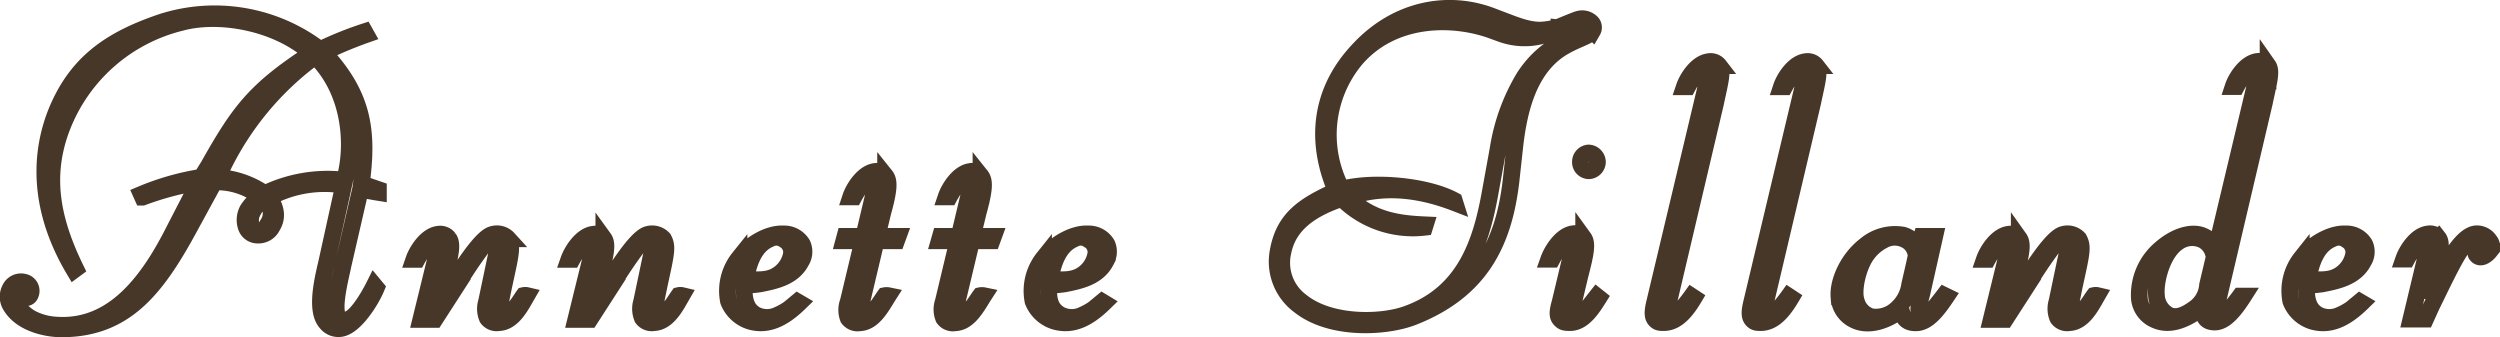
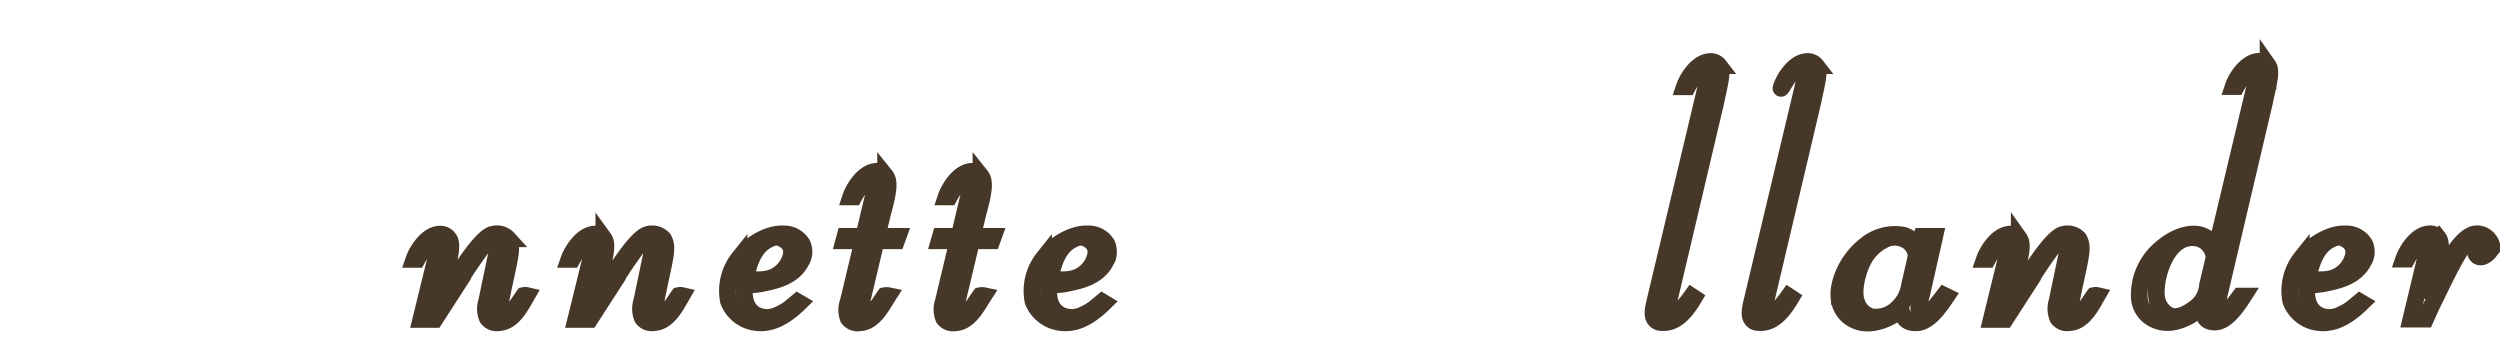
<svg xmlns="http://www.w3.org/2000/svg" id="Layer_1" data-name="Layer 1" viewBox="0 0 355.16 47.91">
  <title>annette-tillander-bold</title>
-   <path d="M35.73,30.46c.17-.4.75-1.73,1.85-2a2.37,2.37,0,0,1,.92,1.62,2.61,2.61,0,0,1-.41,1.67c-.28.46-.69,1.38-1.78,1C35.5,32.48,35.5,31.15,35.73,30.46Zm-4.79-5.25A42.48,42.48,0,0,1,44.78,8c5,4.9,5.6,12.57,4.16,17.59a20.56,20.56,0,0,0-11.19,1.85h-.23A13,13,0,0,0,30.94,25.21ZM45.48,7.05A24.6,24.6,0,0,0,23,3.13C15.49,5.67,10.65,9.07,7.82,16.39,5.28,23.2,6,30.75,10.53,38.36l.23-.17c-3.34-6.86-4.61-13.09-2-20a24.34,24.34,0,0,1,17-15C30.89,1.8,39.07,3,44.26,7.57c-8.07,5.25-10.26,8.24-14.64,16l-1,1.61a36.65,36.65,0,0,0-8.54,2.43l.18.4a43.32,43.32,0,0,1,8-2.13l-3.57,6.92c-3.81,7.55-8.88,14-16.84,13.37a8.54,8.54,0,0,1-3.35-.92A6.17,6.17,0,0,1,2.92,44c-.64-.8-.81-1.84-.17-2,.4-.12.63.4,1.09.28a.65.65,0,0,0,.46-.4,1.26,1.26,0,0,0-.86-1.79,1.71,1.71,0,0,0-2,.92,2.41,2.41,0,0,0,.11,2.48C3.21,46.2,7.19,46.78,9,46.72c8.94-.11,13.32-5.88,18-14.53l3.46-6.34a10.17,10.17,0,0,1,6.52,2.07,6.78,6.78,0,0,0-1.79,1.85A3.06,3.06,0,0,0,35,32.31a1.71,1.71,0,0,0,1.67,1.09,2.18,2.18,0,0,0,2-1.21c.81-1.32.58-2.59-.4-4.15a16.72,16.72,0,0,1,10.55-1.73l-2.42,11c-.58,2.48-1.62,6.81-.06,8.54a2.2,2.2,0,0,0,2.13.81c2-.35,4.27-4,5-5.77l-.29-.35c-.86,1.73-2.36,4.16-3.51,4.73a1.27,1.27,0,0,1-1.45,0c-1.15-1,.18-5.88.52-7.61l2.48-10.78c1.21.23,1.79.34,2.54.46v-.41s-1.85-.63-2.42-.86c1-7.5.29-12.57-5.37-18.63a57.91,57.91,0,0,1,6.06-2.53l-.23-.41A50,50,0,0,0,45.48,7.05Z" fill="none" stroke="#473729" stroke-width="2.37" />
  <path d="M71,43.44l.58-2.83c1-4.61,1.27-5.53.63-6.69A2.18,2.18,0,0,0,70,33.29c-1.79.34-5.31,6.28-6.46,8.13L62.08,44l1.16-4.85c.8-3.11,1.09-4.5.51-5.3a1.53,1.53,0,0,0-1.44-.58c-1.73.17-3.11,2.42-3.51,3.58h.46s1.5-2.77,2.36-2.54.52,1.27.35,2.13l-2.19,8.94h2l2.94-4.56A65.92,65.92,0,0,1,68.6,35c.63-.69,1-1,1.5-.87.75.18.63,1,.52,1.56l-1.5,7.15a3.4,3.4,0,0,0,.11,2.36,1.64,1.64,0,0,0,1.62.64c2-.06,3.17-2.42,4-3.86a1,1,0,0,0-.46,0c-.17.23-.86,1.32-1.09,1.55-.58.81-1.16,1.44-1.79,1.39S70.85,44.24,71,43.44Z" fill="none" stroke="#473729" stroke-width="2.37" />
  <path d="M93.05,43.44l.58-2.83c1-4.61,1.26-5.53.63-6.69a2.19,2.19,0,0,0-2.19-.63c-1.79.34-5.31,6.28-6.46,8.13L84.11,44l1.15-4.85c.81-3.11,1.1-4.5.52-5.3a1.53,1.53,0,0,0-1.44-.58c-1.73.17-3.11,2.42-3.52,3.58h.46s1.5-2.77,2.37-2.54.52,1.27.35,2.13l-2.2,8.94h2l2.94-4.56A65.92,65.92,0,0,1,90.63,35c.63-.69,1-1,1.5-.87.75.18.63,1,.52,1.56l-1.5,7.15a3.4,3.4,0,0,0,.11,2.36,1.64,1.64,0,0,0,1.62.64c2-.06,3.17-2.42,4-3.86a1,1,0,0,0-.46,0c-.17.23-.86,1.32-1.09,1.55-.58.81-1.16,1.44-1.79,1.39S92.88,44.24,93.05,43.44Z" fill="none" stroke="#473729" stroke-width="2.37" />
  <path d="M110.23,39.17c-1.44.81-3.11.52-4.32.52.46-2.19,1.15-4.79,3.52-5.77a1.88,1.88,0,0,1,2,.17,2,2,0,0,1,1,2A4.43,4.43,0,0,1,110.23,39.17Zm-4.5,1.38s1.68-.11,2.31-.23c2-.4,4.61-.92,5.77-3.17a2.57,2.57,0,0,0,.17-2.48,3,3,0,0,0-2.71-1.44c-2.08-.12-4.79,1.44-6.28,3.4a7.49,7.49,0,0,0-1.5,6.17,4.8,4.8,0,0,0,3.23,2.89c2.24.57,4.38-.24,6.86-2.66l-.29-.17-1.21,1a8.91,8.91,0,0,1-1.56.87,3.5,3.5,0,0,1-3.11,0C105.79,43.84,105.68,42.11,105.73,40.55Z" fill="none" stroke="#473729" stroke-width="2.37" />
  <path d="M122.57,34.21l-2.07,8.65a3.34,3.34,0,0,0,0,2.36,1.64,1.64,0,0,0,1.62.64c2-.06,3.17-2.42,4.09-3.86a1.27,1.27,0,0,0-.52,0c-.17.23-.86,1.32-1.09,1.55-.58.81-1.15,1.44-1.79,1.39s-.69-.7-.52-1.5l2.19-9.23h2.89l.23-.63h-3l.81-3.35c.86-3.11,1-4.5.4-5.25a1.43,1.43,0,0,0-1.44-.63c-1.73.17-3.12,2.42-3.52,3.63h.46s1.5-2.82,2.37-2.59.63,1.27.46,2.13l-1.44,6.06h-2.66l-.17.63Z" fill="none" stroke="#473729" stroke-width="2.37" />
  <path d="M136.07,34.21,134,42.86a3.33,3.33,0,0,0,.06,2.36,1.62,1.62,0,0,0,1.61.64c2-.06,3.17-2.42,4.1-3.86a1.26,1.26,0,0,0-.52,0c-.18.23-.87,1.32-1.1,1.55-.58.81-1.15,1.44-1.79,1.39s-.69-.7-.52-1.5l2.2-9.23h2.88l.23-.63h-3l.81-3.35c.86-3.11,1-4.5.4-5.25a1.43,1.43,0,0,0-1.44-.63c-1.73.17-3.11,2.42-3.52,3.63h.46s1.5-2.82,2.37-2.59.63,1.27.46,2.13l-1.44,6.06h-2.65l-.18.63Z" fill="none" stroke="#473729" stroke-width="2.37" />
  <path d="M153.48,39.17c-1.44.81-3.11.52-4.32.52.46-2.19,1.15-4.79,3.51-5.77a1.87,1.87,0,0,1,2,.17,1.94,1.94,0,0,1,1,2A4.38,4.38,0,0,1,153.48,39.17ZM149,40.55s1.67-.11,2.31-.23c2-.4,4.61-.92,5.77-3.17a2.62,2.62,0,0,0,.17-2.48,3,3,0,0,0-2.71-1.44c-2.08-.12-4.79,1.44-6.29,3.4a7.53,7.53,0,0,0-1.5,6.17A4.82,4.82,0,0,0,150,45.69c2.25.57,4.38-.24,6.86-2.66l-.28-.17-1.21,1a8.91,8.91,0,0,1-1.56.87,3.52,3.52,0,0,1-3.12,0C149,43.84,148.92,42.11,149,40.55Z" fill="none" stroke="#473729" stroke-width="2.37" />
-   <path d="M224.29,3.24c.58-.17,1.44-.11,1.44.47,0,1.38-5.36,1.38-9.17,7.2a28.16,28.16,0,0,0-3.74,10.27l-1.1,6.05c-1.27,7.15-3.57,14.48-11.94,17.42C195.92,46,188.83,46,184.91,42.86a6.82,6.82,0,0,1-2.66-7c.81-4.21,4.33-6.28,8.37-7.67a14.24,14.24,0,0,0,11.76,4.1l.11-.35c-3.8-.17-7.55-.63-11-3.92,5.42-1.9,10.73-.92,15.22.81l-.11-.35c-3.81-2.07-11.36-2.82-16-1.61a16.76,16.76,0,0,1,2-18.46C197.82,2.32,206.3,2.26,212,4.34l1.27.46a9.69,9.69,0,0,0,6.28.12,12.38,12.38,0,0,0,3.12-1C223,3.82,223.77,3.42,224.29,3.24ZM189.81,27.12c-4.73,2.13-7.44,4-8.25,8.65a7.77,7.77,0,0,0,3.06,7.67c4.44,3.51,12.17,3.11,16.09,1.61,9.57-3.75,12.91-10.49,13.95-19.32l.58-5.3c.58-4.73,1.9-10.67,6.63-13.61,2.19-1.33,3.92-1.62,4.38-2.42a1,1,0,0,0-.11-1.16,1.89,1.89,0,0,0-1.85-.52c-.34.06-2.77,1.1-2.82,1.1a10,10,0,0,1-2.83.46c-1.9-.06-3.57-.81-5.71-1.61l-1.21-.46c-6-2.2-13.2-1-18.63,4.78C187.21,13.16,186.92,20.43,189.81,27.12Z" fill="none" stroke="#473729" stroke-width="2.37" />
-   <path d="M223.54,43l.92-3.86c.81-3.11,1.1-4.56.52-5.36a1.53,1.53,0,0,0-1.44-.58c-1.73.17-3.11,2.48-3.52,3.63h.47s1.5-2.82,2.36-2.59.52,1.27.35,2.13l-1.56,6.52c-.4,1.44-.46,2.07.11,2.59.35.35.75.35,1.39.35,1.79-.06,3.05-2,4-3.52l-.29-.23-1.27,1.62c-.52.69-1,1.38-1.73,1.21S223.37,44,223.54,43ZM226.94,23a1.31,1.31,0,0,0-1.26-1.27A1.26,1.26,0,0,0,224.52,23a1.22,1.22,0,0,0,1.16,1.26A1.27,1.27,0,0,0,226.94,23Z" fill="none" stroke="#473729" stroke-width="2.37" />
  <path d="M242.46,11.89l-7.38,31c-.29,1.21-.41,2.08.11,2.59.35.35.63.35,1.27.35,1.79-.06,3.11-1.67,4.21-3.52l-.35-.23s-2.13,3-2.88,2.83-.52-1.15-.4-1.9l6.69-28.38c.63-3,1.09-4.49.51-5.3a1.53,1.53,0,0,0-1.44-.58c-1.73.17-3.11,2.37-3.52,3.58h.47s1.5-2.83,2.36-2.54S242.63,11,242.46,11.89Z" fill="none" stroke="#473729" stroke-width="2.37" />
-   <path d="M256.24,11.89l-7.38,31c-.29,1.21-.41,2.08.11,2.59.35.35.64.35,1.27.35,1.79-.06,3.11-1.67,4.21-3.52l-.35-.23s-2.13,3-2.88,2.83-.52-1.15-.4-1.9l6.69-28.38c.63-3,1.09-4.49.52-5.3a1.55,1.55,0,0,0-1.45-.58c-1.73.17-3.11,2.37-3.51,3.58h.46s1.5-2.83,2.36-2.54S256.41,11,256.24,11.89Z" fill="none" stroke="#473729" stroke-width="2.37" />
+   <path d="M256.24,11.89l-7.38,31c-.29,1.21-.41,2.08.11,2.59.35.35.64.35,1.27.35,1.79-.06,3.11-1.67,4.21-3.52l-.35-.23s-2.13,3-2.88,2.83-.52-1.15-.4-1.9l6.69-28.38c.63-3,1.09-4.49.52-5.3a1.55,1.55,0,0,0-1.45-.58c-1.73.17-3.11,2.37-3.51,3.58s1.5-2.83,2.36-2.54S256.41,11,256.24,11.89Z" fill="none" stroke="#473729" stroke-width="2.37" />
  <path d="M265.29,36.06a6.48,6.48,0,0,1,2.25-1.91,3.28,3.28,0,0,1,3.17-.06,2.74,2.74,0,0,1,1.5,2.25c0,.18-.92,4.1-.92,4.1a5.6,5.6,0,0,1-1.73,3.34A4.34,4.34,0,0,1,265.87,45a3.14,3.14,0,0,1-2.14-2.19C263.16,41.25,264,37.73,265.29,36.06Zm7.21-.87a3.46,3.46,0,0,0-2.13-1.79A6.57,6.57,0,0,0,265,34.84c-2.59,2-3.92,5.25-3.75,7.33a3.78,3.78,0,0,0,2.14,3.28c2.13,1.1,4.9,0,6.69-1.44.23.93.57,1.91,2.19,1.85s3-1.85,4.27-3.75l-.35-.17s-1.15,1.5-1.33,1.67c-.57.69-1.32,1.33-1.84,1.15-.81-.34-.29-1.9,0-3l1.84-8.18H273Z" fill="none" stroke="#473729" stroke-width="2.37" />
  <path d="M294.12,43.44l.58-2.83c1-4.61,1.27-5.53.63-6.69a2.18,2.18,0,0,0-2.19-.63c-1.78.34-5.3,6.28-6.46,8.13L285.19,44l1.15-4.85c.81-3.11,1.09-4.5.52-5.3a1.54,1.54,0,0,0-1.44-.58c-1.73.17-3.12,2.42-3.52,3.58h.46s1.5-2.77,2.36-2.54.52,1.27.35,2.13l-2.19,8.94h2l2.94-4.56A66.57,66.57,0,0,1,291.7,35c.64-.69,1-1,1.5-.87.75.18.63,1,.52,1.56l-1.5,7.15a3.39,3.39,0,0,0,.12,2.36,1.62,1.62,0,0,0,1.61.64c2-.06,3.17-2.42,4-3.86a1,1,0,0,0-.46,0c-.18.23-.87,1.32-1.1,1.55-.58.81-1.15,1.44-1.79,1.39S294,44.24,294.12,43.44Z" fill="none" stroke="#473729" stroke-width="2.37" />
  <path d="M315.17,42.34l6.52-27.74c.63-3,1.09-4.49.52-5.3a1.55,1.55,0,0,0-1.45-.58c-1.73.18-3.11,2.37-3.51,3.58h.46s1.5-2.83,2.31-2.54c1,.23.57,1.21.4,2.13l-5.54,23.24a4.28,4.28,0,0,0-2.19-1.73c-1.73-.52-3.92.35-5.71,1.91a8.59,8.59,0,0,0-3.05,7.15,3.68,3.68,0,0,0,2.25,3c2.07.93,4.38,0,6.68-1.78.24,1,.18,2,1.68,2.07s2.88-1.61,4.21-3.69h-.52c-.93,1.27-2.19,2.83-2.71,2.65S314.77,44.3,315.17,42.34Zm-8.82-.46c-.17-1.9.81-6,3.11-7.5a3.49,3.49,0,0,1,3.46-.28,3.08,3.08,0,0,1,1.62,2.47l-.93,3.93a4.43,4.43,0,0,1-2,3.4c-1.21.86-2.42,1.38-3.51.86A3.37,3.37,0,0,1,306.35,41.88Z" fill="none" stroke="#473729" stroke-width="2.37" />
  <path d="M332.18,39.17c-1.44.81-3.11.52-4.32.52.46-2.19,1.15-4.79,3.51-5.77a1.89,1.89,0,0,1,2,.17,2,2,0,0,1,1,2A4.43,4.43,0,0,1,332.18,39.17Zm-4.5,1.38s1.68-.11,2.31-.23c2-.4,4.61-.92,5.77-3.17a2.57,2.57,0,0,0,.17-2.48,3,3,0,0,0-2.71-1.44c-2.08-.12-4.79,1.44-6.29,3.4a7.52,7.52,0,0,0-1.49,6.17,4.81,4.81,0,0,0,3.22,2.89c2.25.57,4.39-.24,6.87-2.66l-.29-.17-1.21,1a8.91,8.91,0,0,1-1.56.87,3.5,3.5,0,0,1-3.11,0C327.74,43.84,327.63,42.11,327.68,40.55Z" fill="none" stroke="#473729" stroke-width="2.37" />
  <path d="M345.16,42.57l.75-3.46c.86-3.11,1-4.67.51-5.3a1.48,1.48,0,0,0-1.44-.58c-1.73.17-3.11,2.42-3.51,3.58h.46s1.5-2.77,2.36-2.54.52,1.27.35,2.13l-2.14,8.94h2.08l.86-1.9c1.91-3.87,4-8.42,5.14-9.06.86-.34,1.44-.17,1.67.41s-.75,1-.46,1.38c.52.75,1.44.12,1.9-.46a1.14,1.14,0,0,0,0-1.5,2.16,2.16,0,0,0-1.84-1C349,33.23,345.68,41.36,345.16,42.57Z" fill="none" stroke="#473729" stroke-width="2.37" />
</svg>